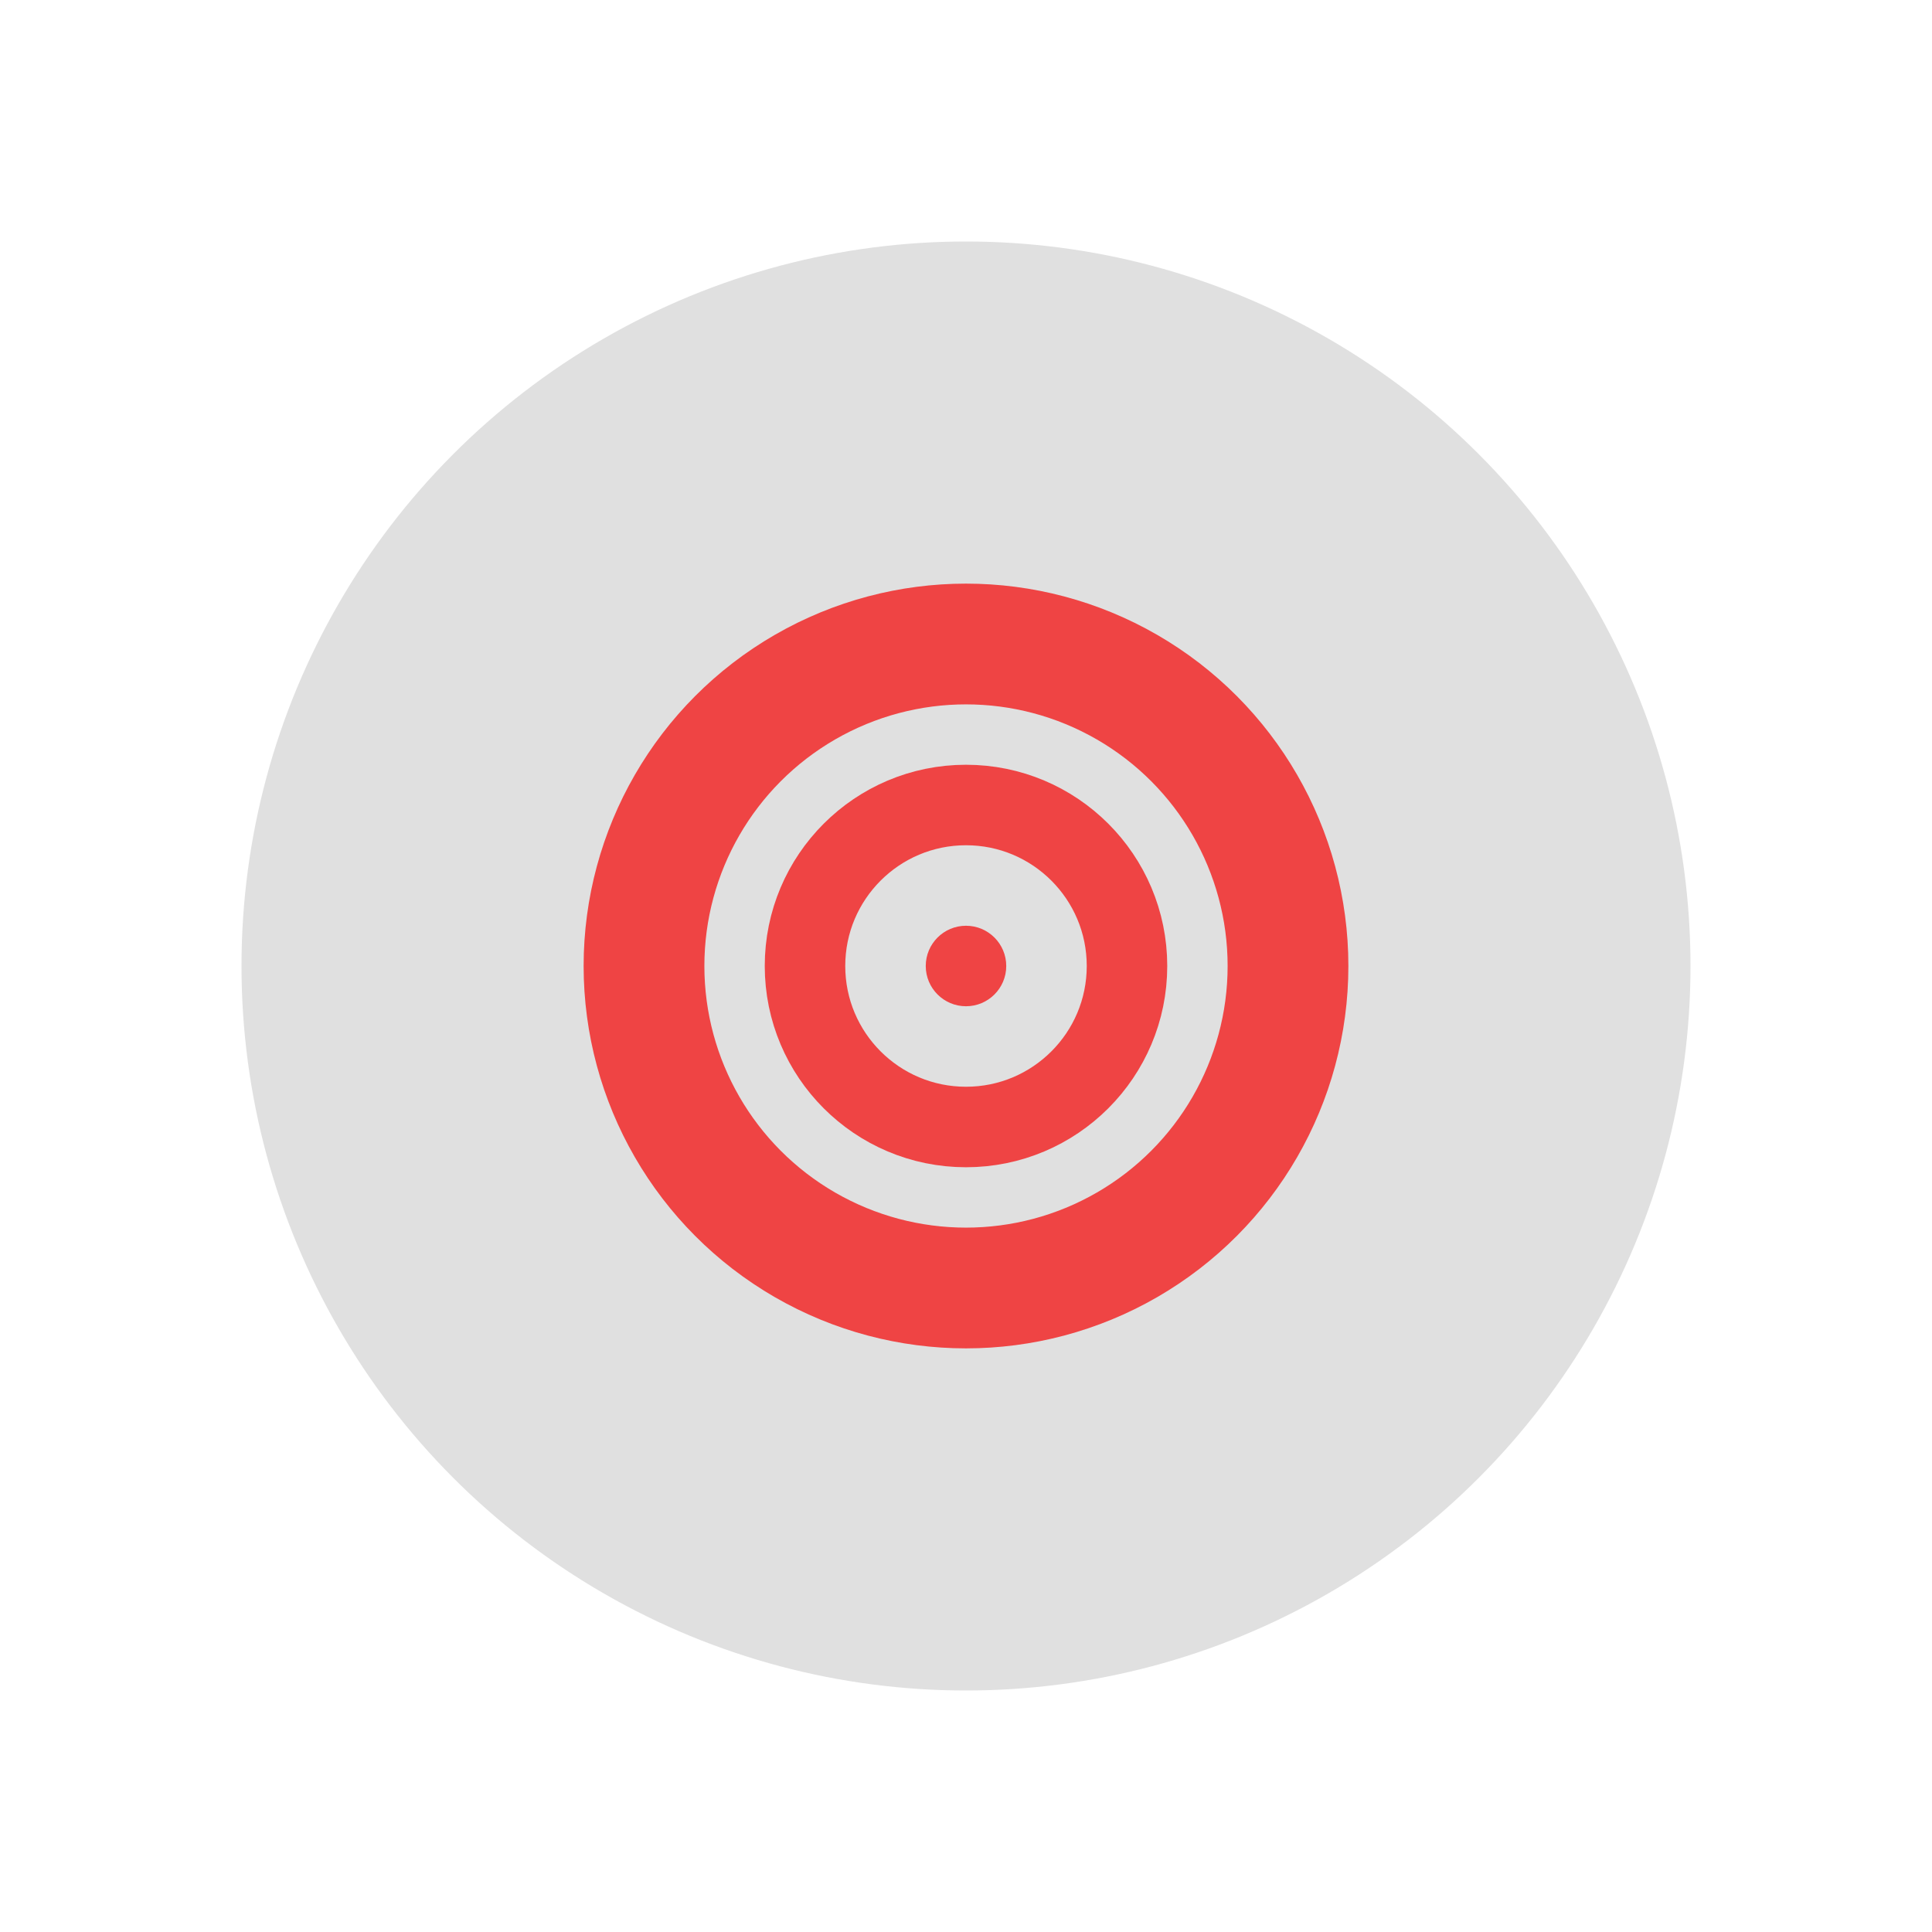
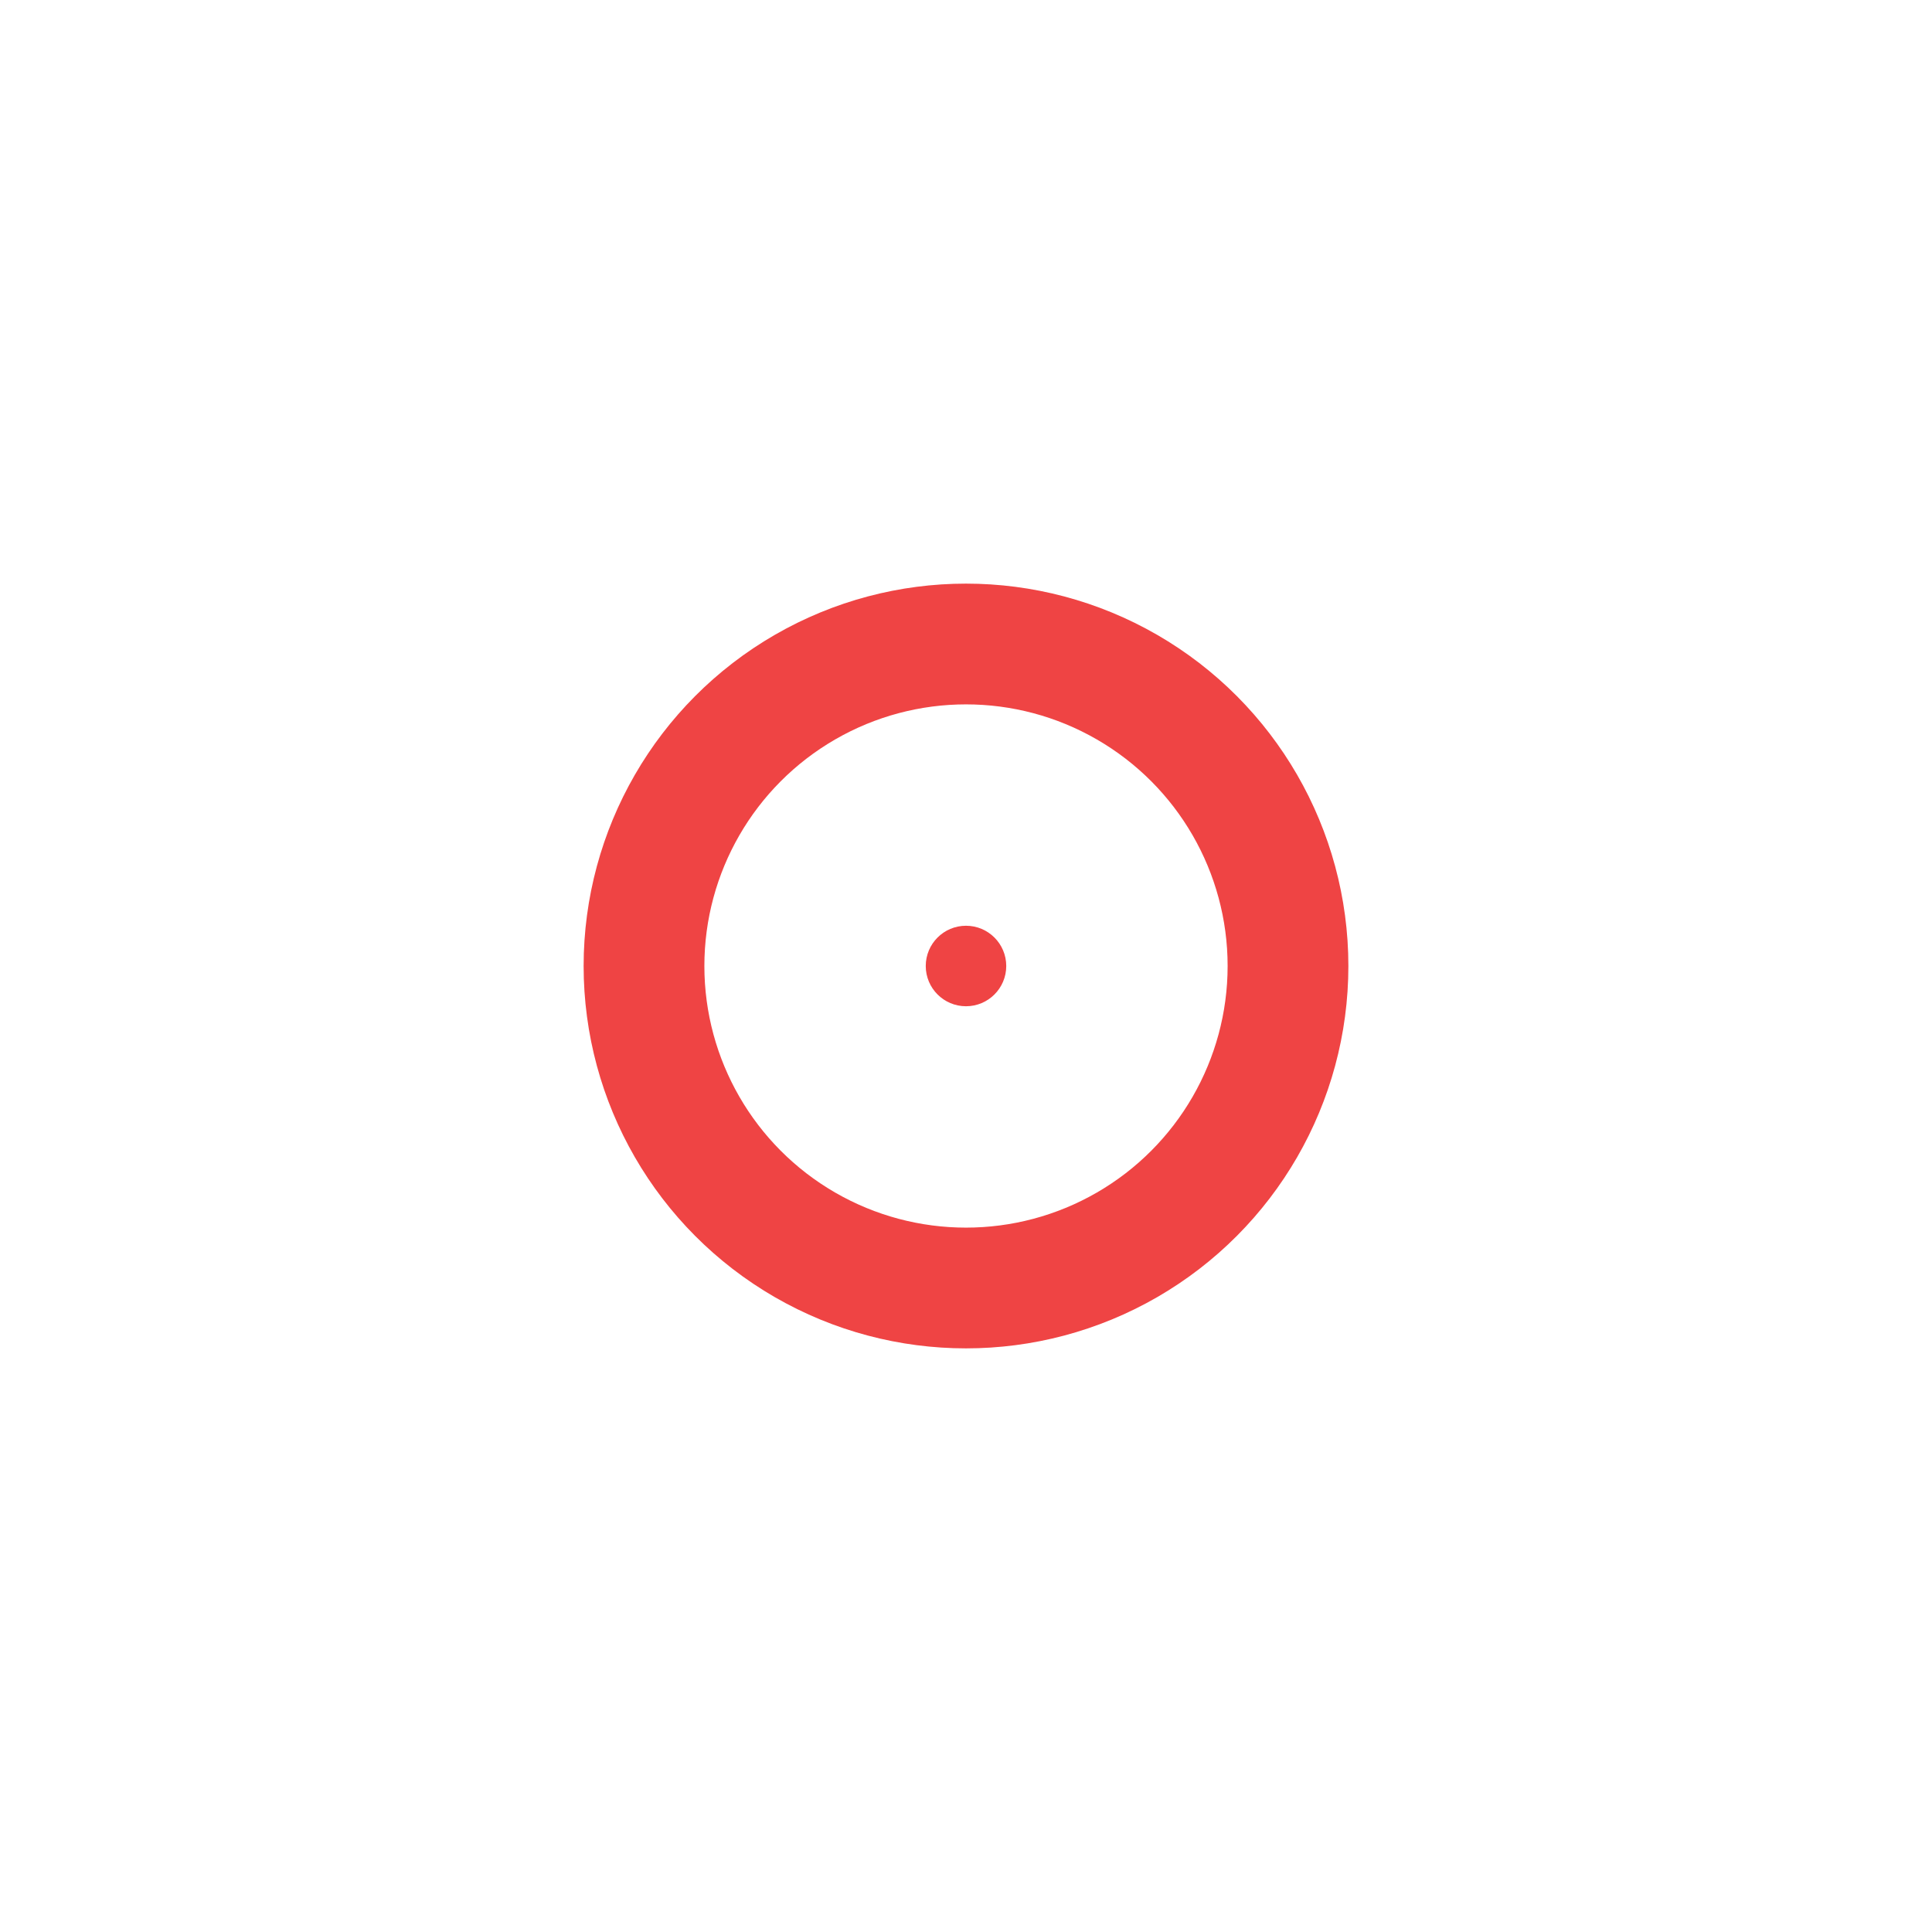
<svg xmlns="http://www.w3.org/2000/svg" viewBox="0 0 48 48" fill="none">
  <defs>
    <filter id="neu-nklwvn0kg">
      <feDropShadow dx="-2" dy="-2" stdDeviation="2" flood-color="white" flood-opacity="0.7" />
      <feDropShadow dx="2" dy="2" stdDeviation="2" flood-color="#a0a0a0" flood-opacity="0.5" />
    </filter>
  </defs>
-   <circle cx="24" cy="24" r="18" fill="#e0e0e0" filter="url(#neu-nklwvn0kg)" />
  <circle cx="24" cy="24" r="8" stroke="#EF4444" stroke-width="3" />
-   <circle cx="24" cy="24" r="4" stroke="#EF4444" stroke-width="2" />
  <circle cx="24" cy="24" r="1" fill="#EF4444" />
</svg>